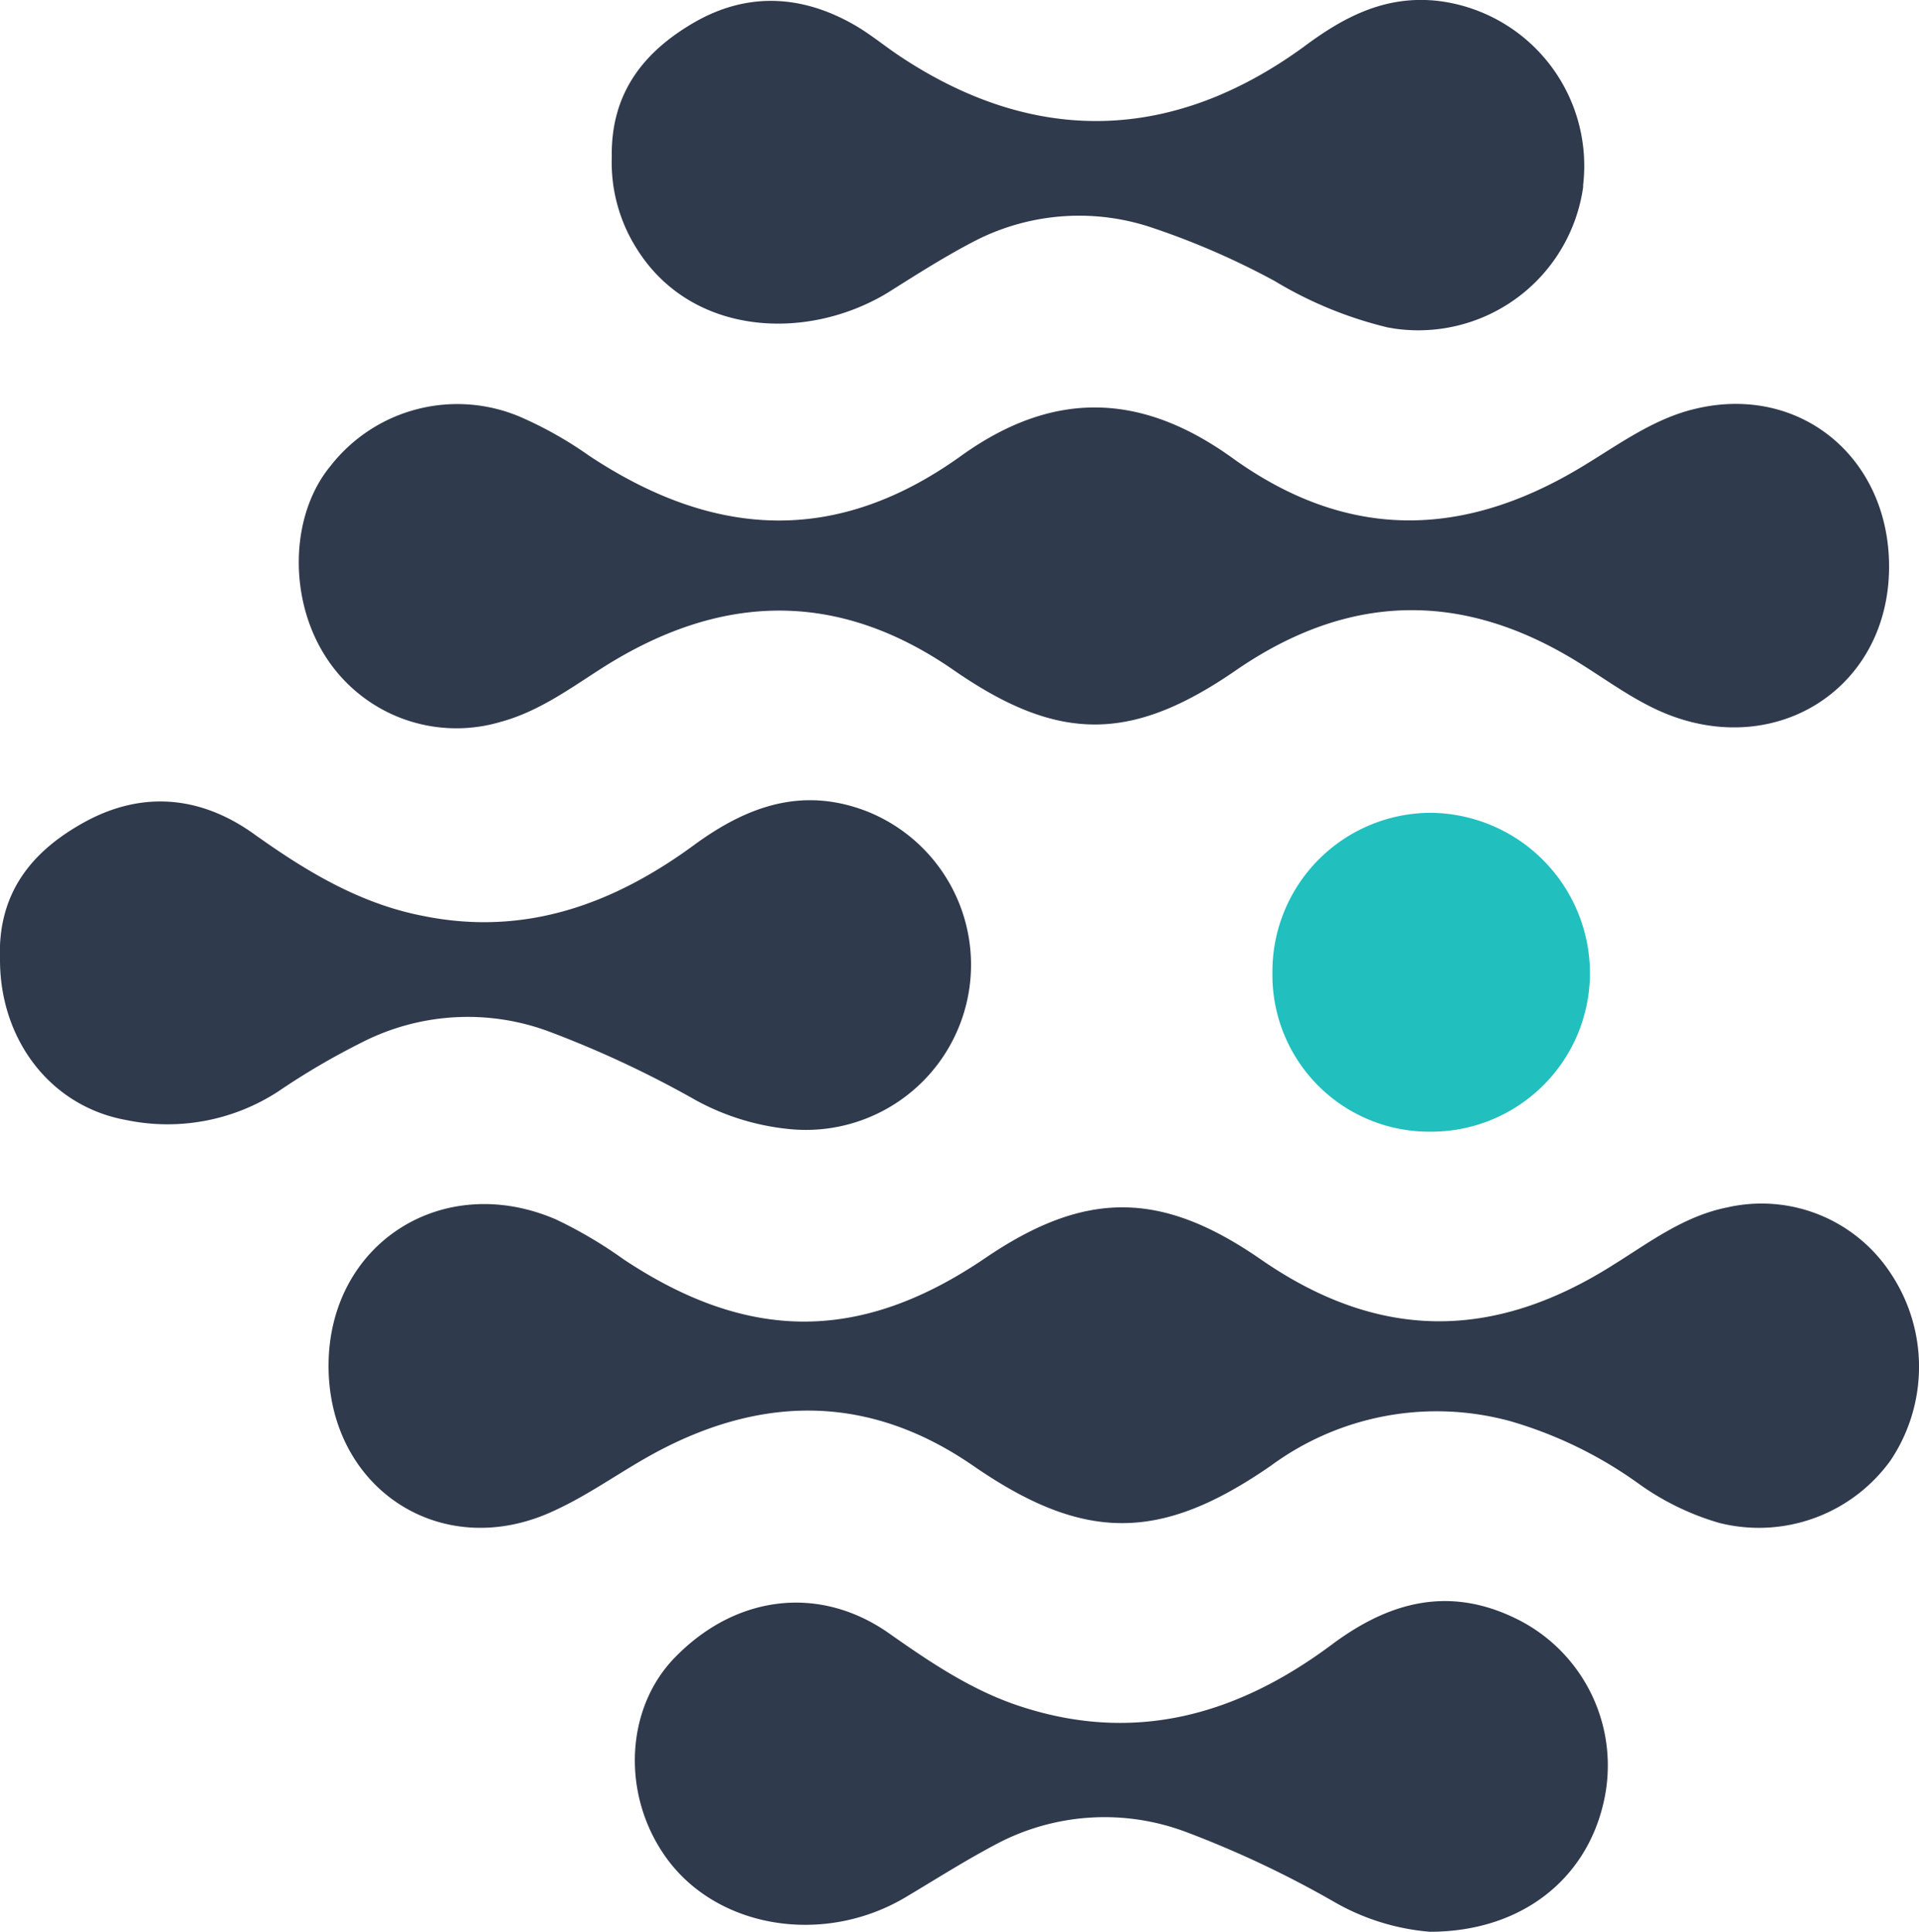
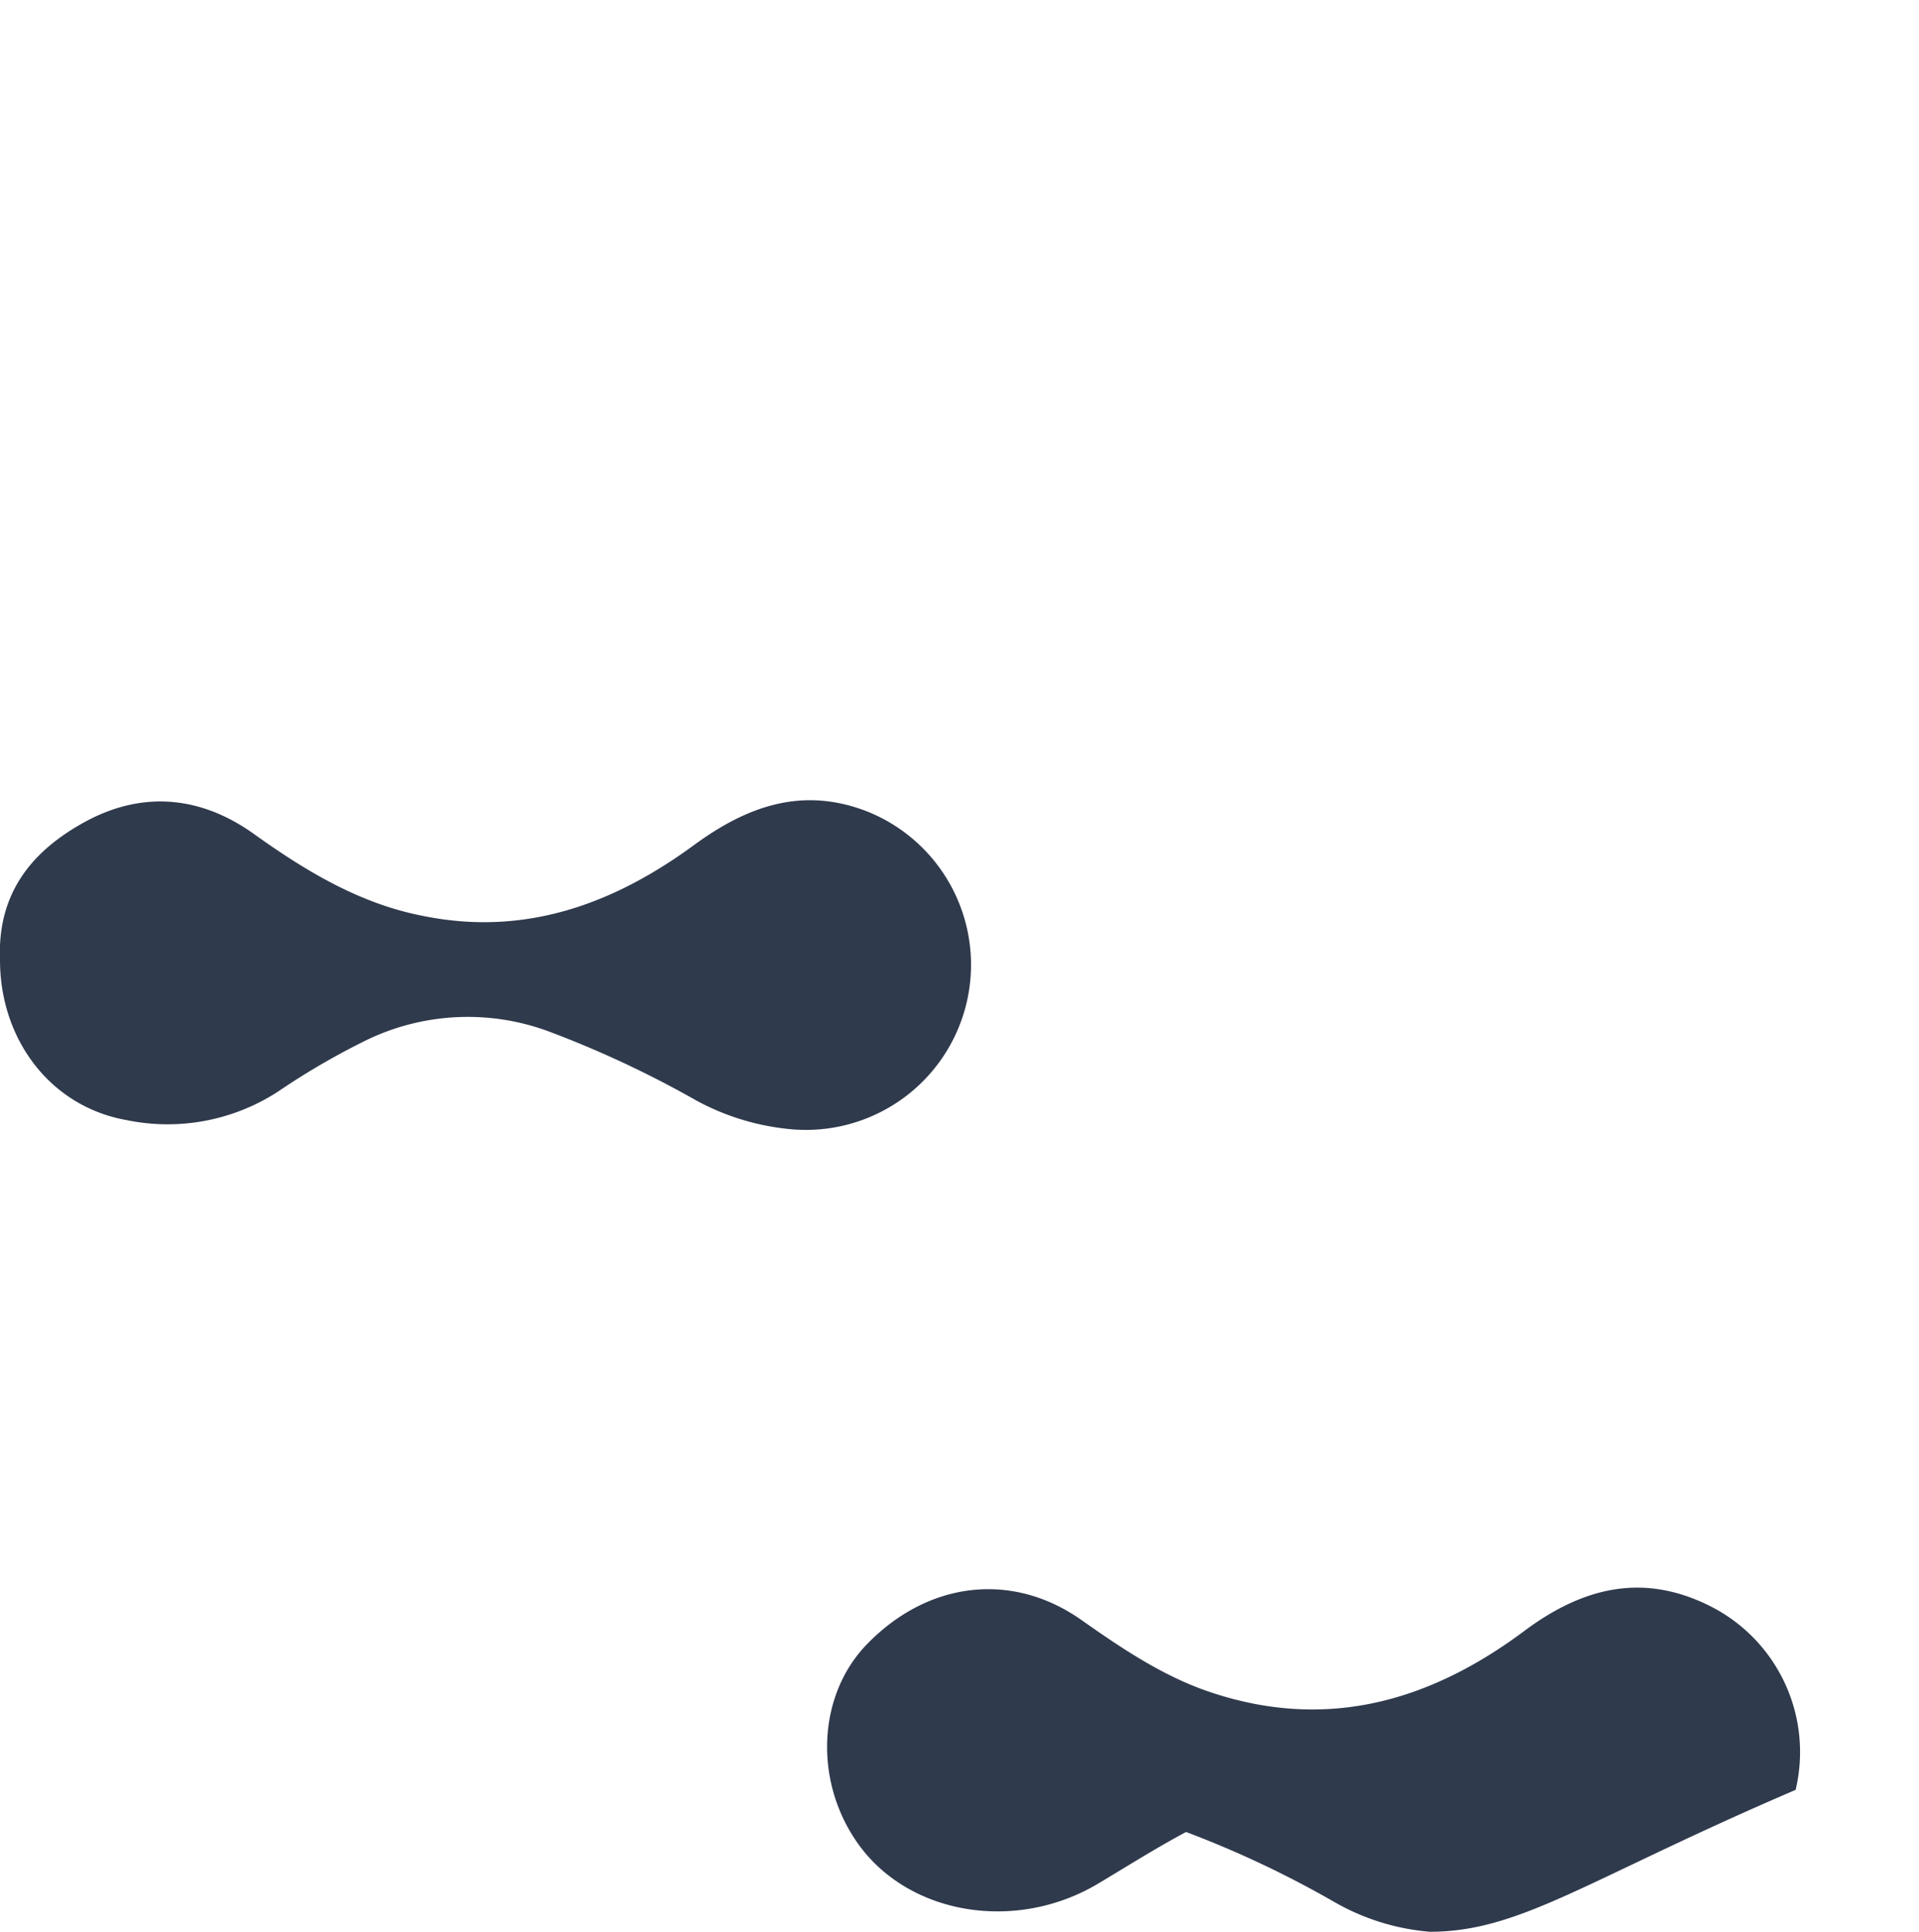
<svg xmlns="http://www.w3.org/2000/svg" id="8f537420-4f5c-4a01-b9af-74c1a11b38a5" data-name="fa9f787f-579f-4615-947b-5f0698878198" viewBox="0 0 157.12 158.17">
  <title>logo_cripex_imagen</title>
-   <path d="M154.67,46.39c0,10.37-10,16.28-19.53,11.47-2-1-3.82-2.32-5.71-3.5-9.53-6-18.91-5.9-28.23.52-8.58,5.92-14.55,5.92-23.1,0-9.62-6.67-19.22-6.31-28.87-.14-2.62,1.68-5.16,3.53-8.22,4.36A12.71,12.71,0,0,1,26.6,53.67c-3-4.76-2.84-11.53.47-15.53a13.17,13.17,0,0,1,15.54-4,31.75,31.75,0,0,1,5.62,3.17c10.15,6.73,20.17,7.42,30.48,0,7.54-5.4,14.73-5.19,22.21.2,9.36,6.74,18.78,6.58,28.43.81,3.08-1.84,6-4.06,9.55-4.87C147.4,31.47,154.67,37.47,154.67,46.39Z" fill="#303a4d" />
-   <path d="M26.9,111.84c0-10,9.32-16,18.61-12a36.17,36.17,0,0,1,5.56,3.28c10.27,6.82,19.45,6.79,29.61-.12,8.18-5.56,14.39-5.53,22.54.11,9.54,6.61,18.91,6.76,28.86.46,3-1.87,5.79-4,9.34-4.71a12.64,12.64,0,0,1,13.37,5.38,13.78,13.78,0,0,1,0,15.34,13.29,13.29,0,0,1-14,5.12,21.57,21.57,0,0,1-6.64-3.23,34.37,34.37,0,0,0-10.5-5.11A22.89,22.89,0,0,0,104.07,120c-9.07,6.28-15.32,6.28-24.41,0-8.36-5.76-17-5.82-25.77-1.18-2.89,1.53-5.55,3.52-8.51,4.87C36.21,128,26.91,121.93,26.9,111.84Z" fill="#303a4d" />
-   <path d="M50.09,12.86C50,7.6,52.73,4.23,56.8,1.86c4.36-2.53,8.86-2.3,13.2.21,1.31.76,2.48,1.74,3.75,2.58,11,7.28,22.26,7,33-.82C110,1.4,113.39-.4,117.7.07a13.6,13.6,0,0,1,11.92,15.09l0,.17a13.63,13.63,0,0,1-15.41,11.58l-.59-.1A32.71,32.71,0,0,1,104.35,23a62.88,62.88,0,0,0-9.85-4.3,18.68,18.68,0,0,0-14.63,1C77.35,21,75,22.51,72.63,24c-6.67,4-16,3.46-20.44-3.55A13.2,13.2,0,0,1,50.09,12.86Z" fill="#303a4d" />
-   <path d="M117.08,158.17a18.75,18.75,0,0,1-7.85-2.45A83.24,83.24,0,0,0,97.11,150a18.93,18.93,0,0,0-15.74,1.1c-2.46,1.31-4.82,2.81-7.22,4.24-6.73,4-15.47,2.56-19.63-3.27-3.64-5.1-3.34-12.15.71-16.33,5-5.17,11.89-6,17.57-2,3.41,2.4,6.85,4.72,10.83,6,9.41,3.06,17.78.61,25.42-5.09,4.74-3.54,9.66-4.82,15.18-2.07a13.38,13.38,0,0,1,7.05,15.07C129.82,153.93,124.51,158.16,117.08,158.17Z" fill="#303a4d" />
+   <path d="M117.08,158.17a18.75,18.75,0,0,1-7.85-2.45A83.24,83.24,0,0,0,97.11,150c-2.46,1.31-4.82,2.81-7.22,4.24-6.73,4-15.47,2.56-19.63-3.27-3.64-5.1-3.34-12.15.71-16.33,5-5.17,11.89-6,17.57-2,3.41,2.4,6.85,4.72,10.83,6,9.41,3.06,17.78.61,25.42-5.09,4.74-3.54,9.66-4.82,15.18-2.07a13.38,13.38,0,0,1,7.05,15.07C129.82,153.93,124.51,158.16,117.08,158.17Z" fill="#303a4d" />
  <path d="M0,78.6c-.23-5.58,2.72-9,7-11.33,4.7-2.55,9.46-2.08,13.77,1S29.47,74,34.67,75c8.35,1.69,15.62-1,22.21-5.85C61.2,66,65.71,64.38,71,66.44a13.52,13.52,0,0,1-6.44,26A20,20,0,0,1,57,90.1a85.08,85.08,0,0,0-11.89-5.58,19.06,19.06,0,0,0-15.54.86,59.37,59.37,0,0,0-6.81,4,16.61,16.61,0,0,1-12.41,2.33C4.13,90.6,0,85.12,0,78.6Z" fill="#303a4d" />
-   <path d="M130.18,79.66a13,13,0,0,1-13,13h-.24a12.83,12.83,0,0,1-12.76-12.9q0-.11,0-.21a13,13,0,0,1,12.91-13A13.16,13.16,0,0,1,130.18,79.66Z" fill="#22bfbf" />
</svg>